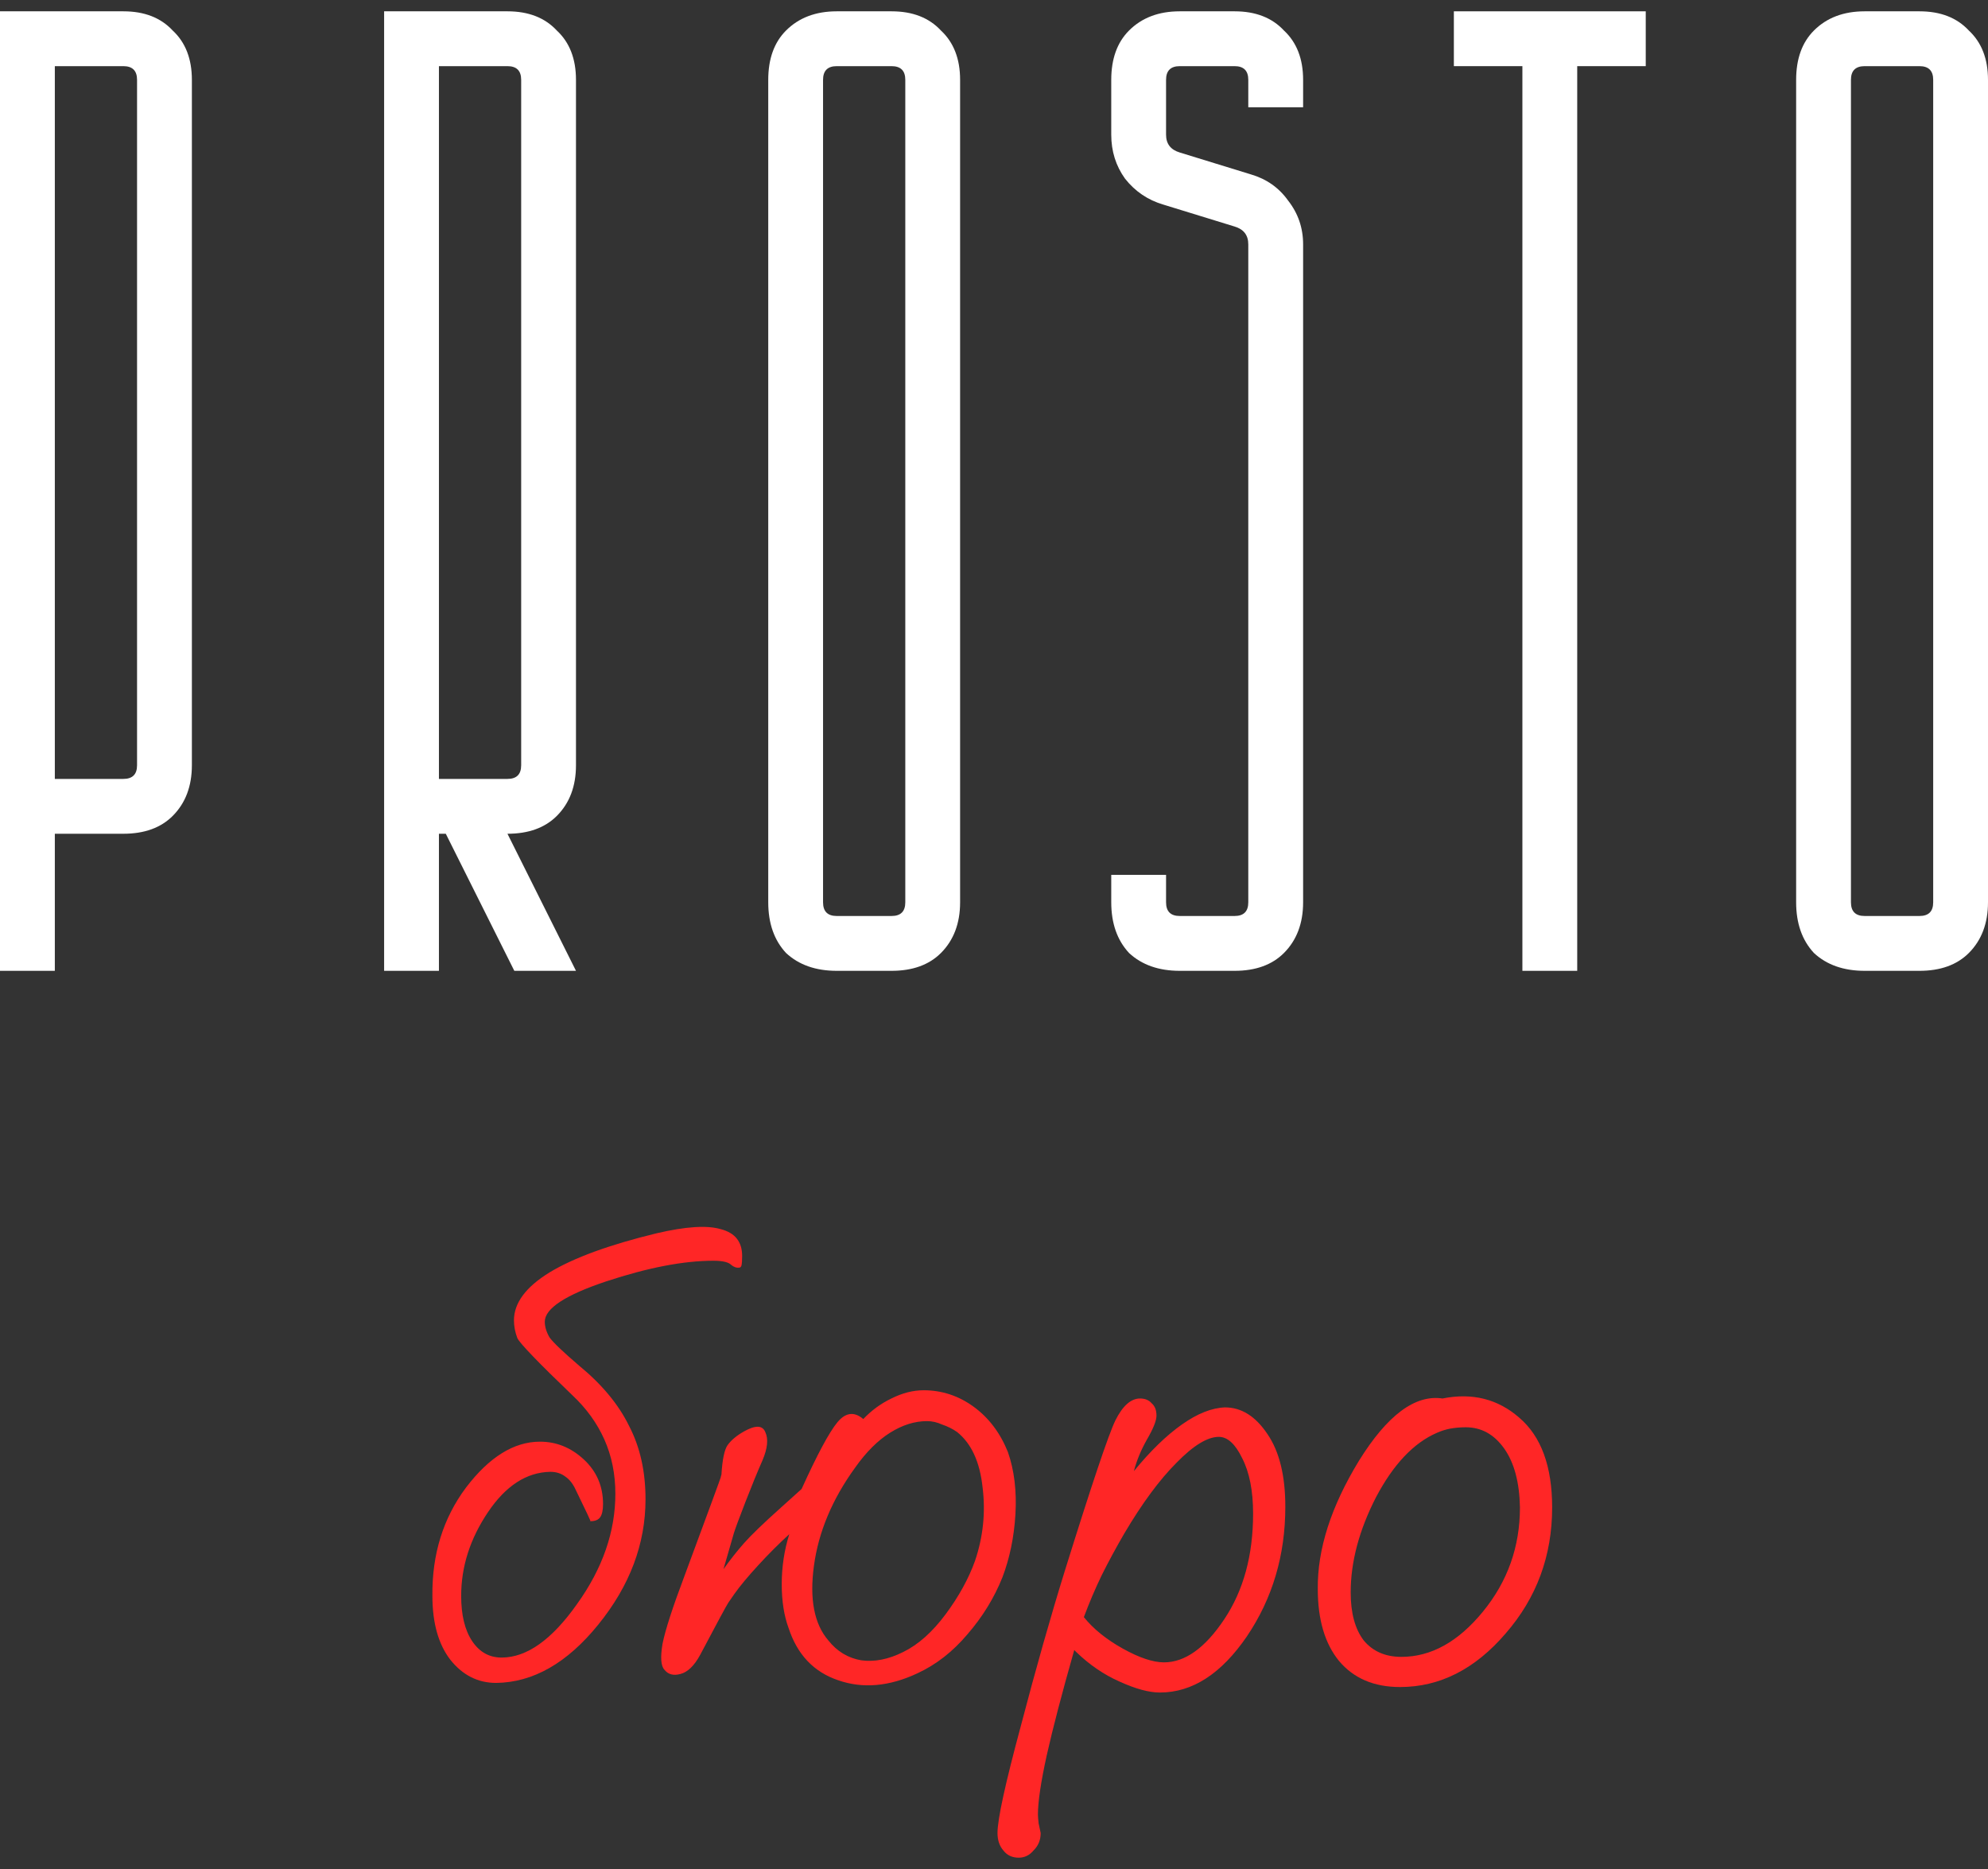
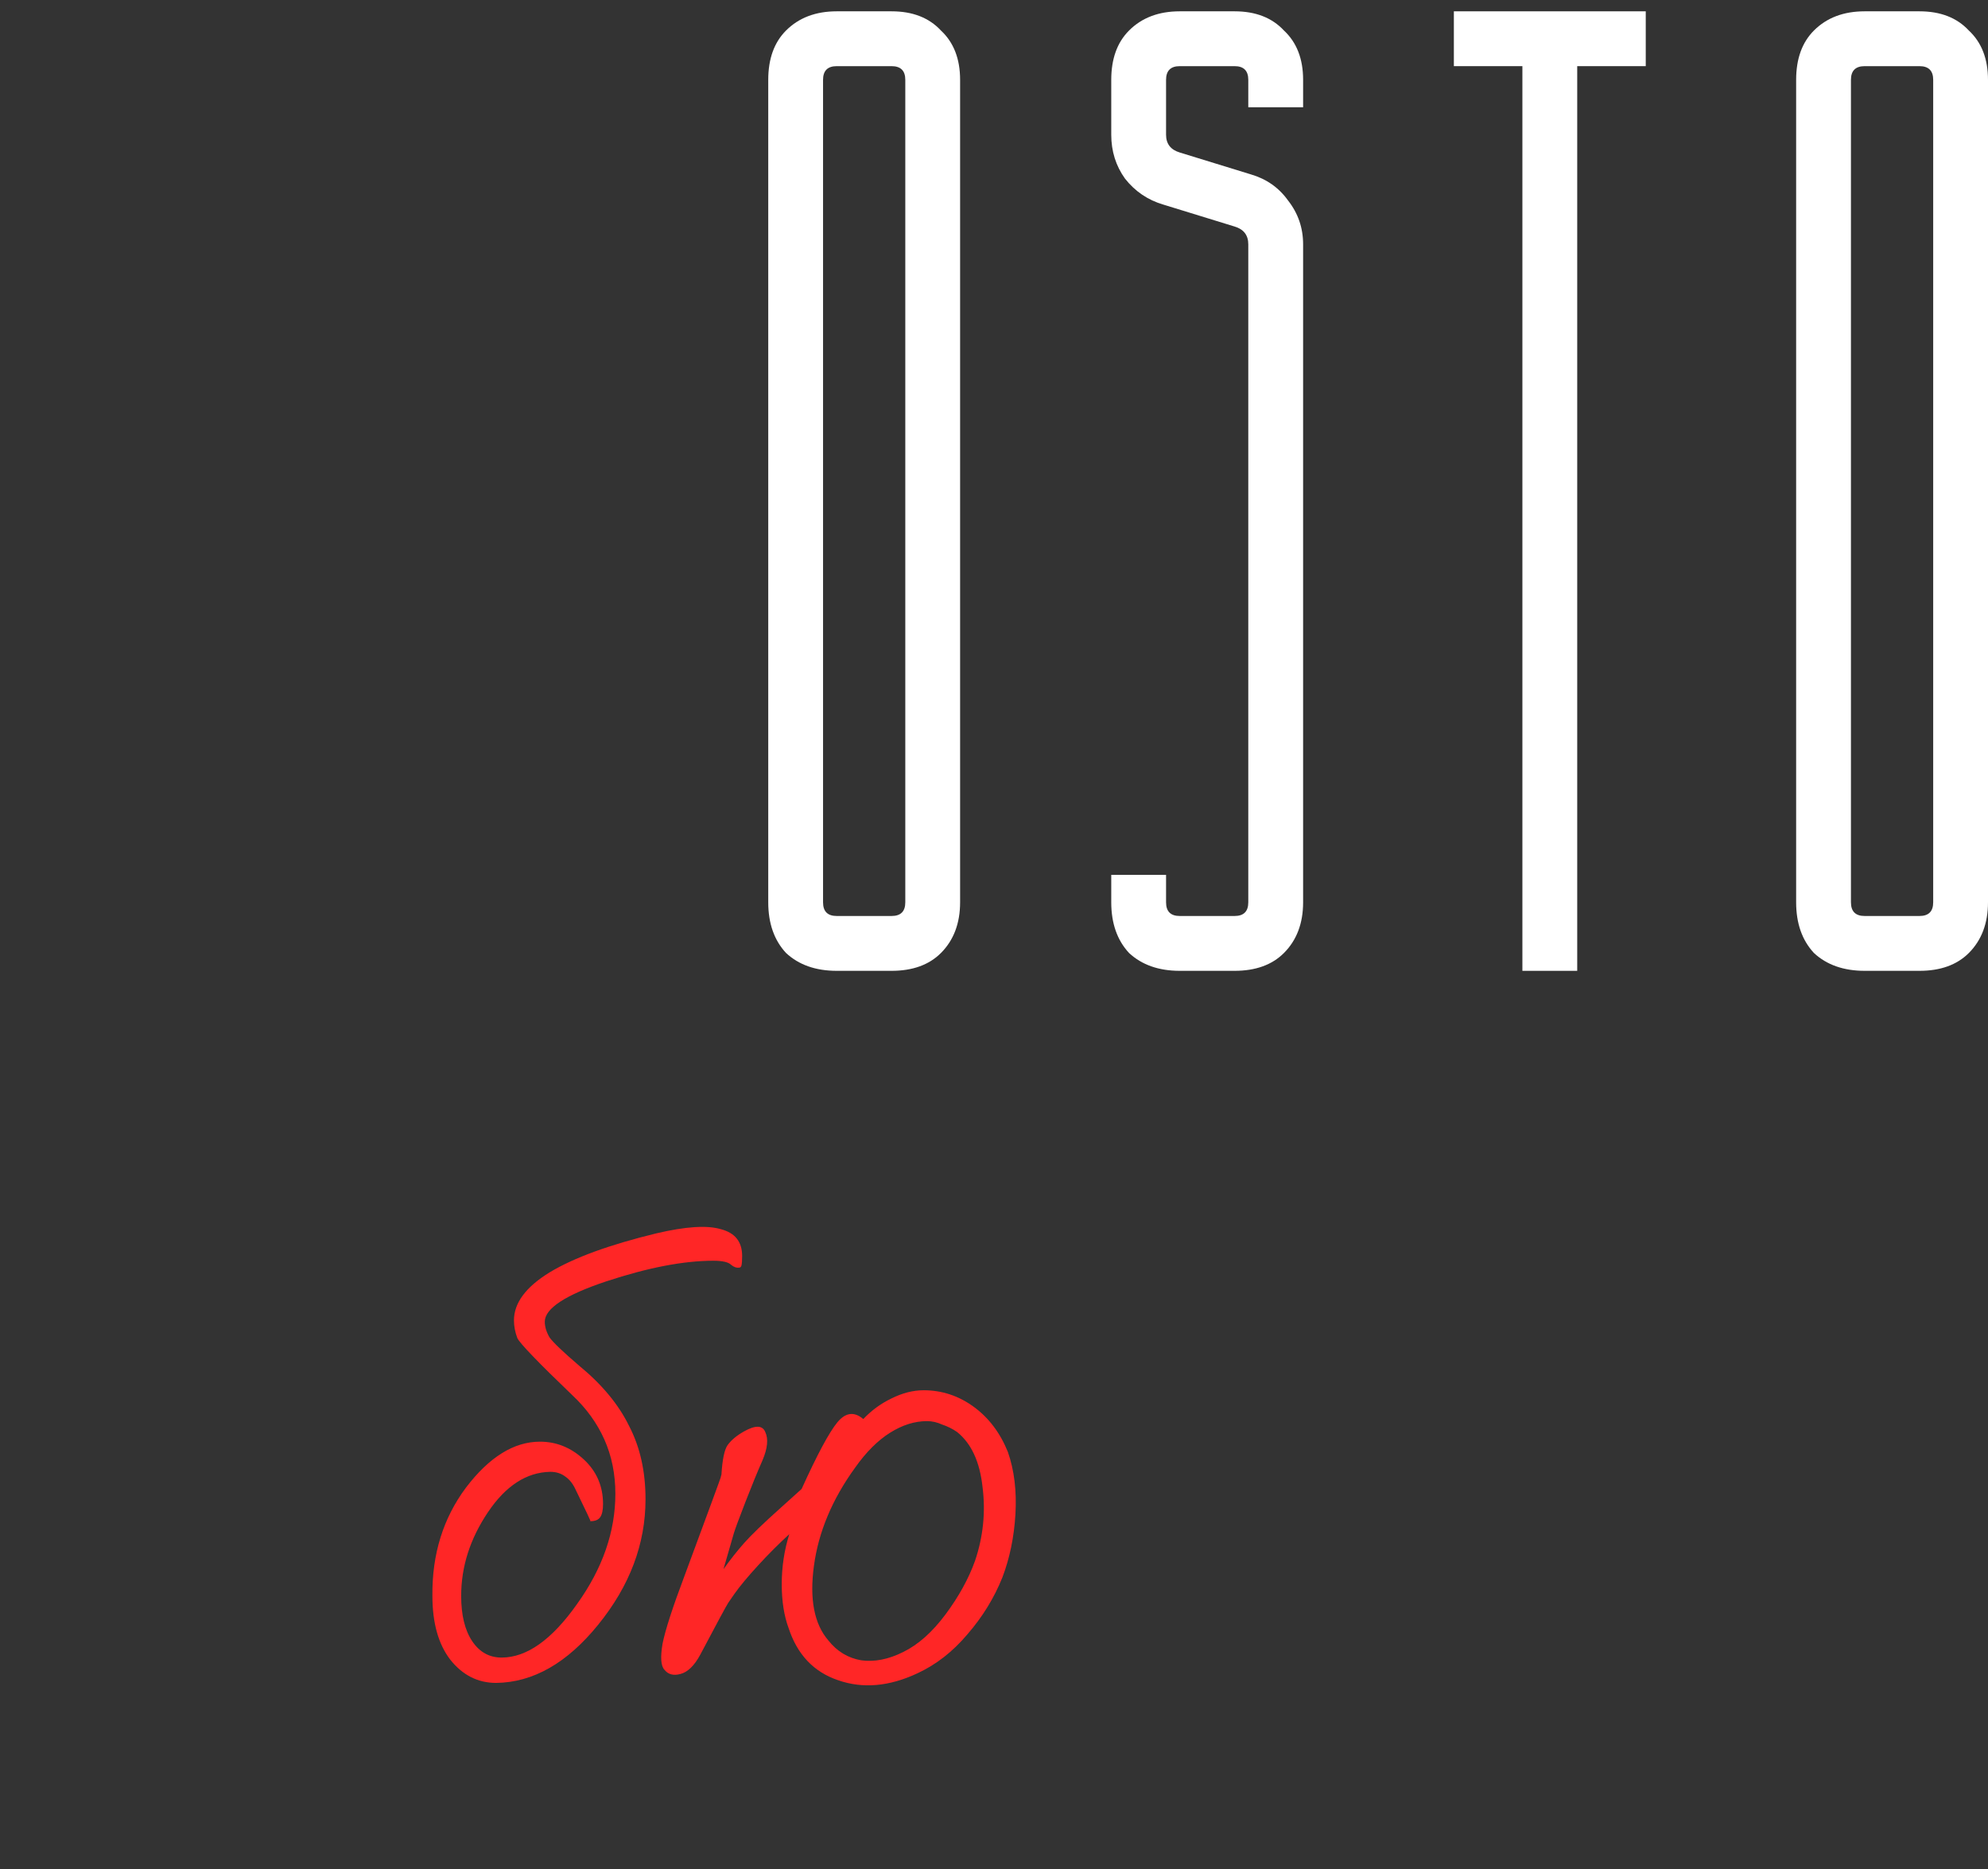
<svg xmlns="http://www.w3.org/2000/svg" width="100" height="94" viewBox="0 0 100 94" fill="none">
  <rect x="0" y="0" width="100" height="94" fill="#333333" stroke="none" />
  <path d="M90.349 4.016C90.349 2.959 90.647 2.132 91.245 1.534C91.888 0.891 92.739 0.569 93.796 0.569L96.553 0.569C97.61 0.569 98.438 0.891 99.035 1.534C99.678 2.132 100 2.959 100 4.016V45.38C100 46.437 99.678 47.287 99.035 47.931C98.438 48.528 97.61 48.827 96.553 48.827H93.796C92.739 48.827 91.888 48.528 91.245 47.931C90.647 47.287 90.349 46.437 90.349 45.38V4.016ZM93.796 3.327C93.336 3.327 93.106 3.557 93.106 4.016V45.38C93.106 45.84 93.336 46.069 93.796 46.069H96.553C97.013 46.069 97.243 45.84 97.243 45.38V4.016C97.243 3.557 97.013 3.327 96.553 3.327H93.796Z" fill="white" />
  <path d="M73.132 0.569L82.784 0.569V3.327L79.337 3.327V48.827H76.579V3.327H73.132V0.569Z" fill="white" />
  <path d="M55.898 6.774V4.016C55.898 2.959 56.196 2.132 56.794 1.534C57.437 0.891 58.287 0.569 59.344 0.569L62.102 0.569C63.159 0.569 63.986 0.891 64.584 1.534C65.227 2.132 65.549 2.959 65.549 4.016V5.395H62.791V4.016C62.791 3.557 62.562 3.327 62.102 3.327H59.344C58.885 3.327 58.655 3.557 58.655 4.016V6.774C58.655 7.233 58.885 7.532 59.344 7.67L62.929 8.773C63.711 9.003 64.331 9.44 64.791 10.083C65.296 10.726 65.549 11.462 65.549 12.289V45.38C65.549 46.437 65.227 47.287 64.584 47.931C63.986 48.528 63.159 48.827 62.102 48.827H59.344C58.287 48.827 57.437 48.528 56.794 47.931C56.196 47.287 55.898 46.437 55.898 45.38V44.001H58.655V45.38C58.655 45.84 58.885 46.069 59.344 46.069H62.102C62.562 46.069 62.791 45.84 62.791 45.38V12.289C62.791 11.829 62.562 11.531 62.102 11.393L58.517 10.29C57.736 10.06 57.092 9.623 56.587 8.98C56.127 8.337 55.898 7.601 55.898 6.774Z" fill="white" />
  <path d="M38.644 4.016C38.644 2.959 38.942 2.132 39.54 1.534C40.183 0.891 41.033 0.569 42.09 0.569L44.848 0.569C45.905 0.569 46.733 0.891 47.33 1.534C47.973 2.132 48.295 2.959 48.295 4.016V45.38C48.295 46.437 47.973 47.287 47.33 47.931C46.733 48.528 45.905 48.827 44.848 48.827H42.09C41.033 48.827 40.183 48.528 39.54 47.931C38.942 47.287 38.644 46.437 38.644 45.38V4.016ZM42.09 3.327C41.631 3.327 41.401 3.557 41.401 4.016V45.38C41.401 45.84 41.631 46.069 42.09 46.069H44.848C45.308 46.069 45.538 45.84 45.538 45.38V4.016C45.538 3.557 45.308 3.327 44.848 3.327H42.09Z" fill="white" />
-   <path d="M19.322 0.569L25.526 0.569C26.583 0.569 27.411 0.891 28.008 1.534C28.652 2.132 28.973 2.959 28.973 4.016V38.486C28.973 39.543 28.652 40.393 28.008 41.037C27.411 41.634 26.583 41.933 25.526 41.933L28.973 48.827H25.871L22.424 41.933H22.079V48.827H19.322V0.569ZM25.526 39.175C25.986 39.175 26.216 38.946 26.216 38.486V4.016C26.216 3.557 25.986 3.327 25.526 3.327H22.079V39.175H25.526Z" fill="white" />
-   <path d="M0 0.569L6.205 0.569C7.262 0.569 8.089 0.891 8.686 1.534C9.33 2.132 9.652 2.959 9.652 4.016L9.652 38.486C9.652 39.543 9.33 40.393 8.686 41.037C8.089 41.634 7.262 41.933 6.205 41.933H2.758V48.827H0L0 0.569ZM6.205 39.175C6.664 39.175 6.894 38.946 6.894 38.486L6.894 4.016C6.894 3.557 6.664 3.327 6.205 3.327H2.758L2.758 39.175H6.205Z" fill="white" />
-   <path d="M70.424 84.848C69.114 84.848 68.091 84.411 67.356 83.538C66.643 82.665 66.287 81.458 66.287 79.919C66.264 77.919 66.954 75.771 68.355 73.473C69.78 71.175 71.182 70.129 72.561 70.336C74.054 70.037 75.341 70.359 76.421 71.301C77.524 72.243 78.076 73.749 78.076 75.817C78.076 78.253 77.294 80.367 75.732 82.159C74.192 83.952 72.423 84.848 70.424 84.848ZM72.285 72.06C71.113 72.565 70.09 73.645 69.217 75.3C68.367 76.954 67.942 78.551 67.942 80.091C67.942 81.125 68.16 81.93 68.597 82.504C69.056 83.055 69.688 83.331 70.493 83.331C71.986 83.331 73.353 82.573 74.594 81.056C75.835 79.54 76.456 77.793 76.456 75.817C76.433 74.553 76.168 73.565 75.663 72.852C75.157 72.14 74.514 71.784 73.733 71.784C73.457 71.784 73.193 71.807 72.94 71.853C72.71 71.899 72.492 71.968 72.285 72.06Z" fill="#FF2626" />
-   <path d="M54.14 83.09L54.037 82.987C53.416 85.17 52.957 86.928 52.658 88.26C52.359 89.616 52.21 90.616 52.21 91.259C52.21 91.351 52.221 91.501 52.245 91.707C52.29 91.914 52.325 92.075 52.348 92.19C52.348 92.535 52.233 92.822 52.003 93.052C51.796 93.305 51.544 93.431 51.245 93.431C50.923 93.431 50.67 93.316 50.486 93.086C50.28 92.856 50.176 92.558 50.176 92.19C50.176 91.501 50.567 89.708 51.348 86.813C52.107 83.917 52.853 81.286 53.589 78.919C54.922 74.645 55.76 72.152 56.105 71.439C56.473 70.704 56.886 70.336 57.346 70.336C57.599 70.336 57.794 70.417 57.932 70.578C58.093 70.715 58.173 70.922 58.173 71.198C58.173 71.451 58.012 71.853 57.691 72.404C57.392 72.933 57.174 73.461 57.036 73.99C57.863 72.979 58.667 72.198 59.449 71.646C60.23 71.094 60.954 70.807 61.62 70.784C62.447 70.784 63.16 71.232 63.757 72.129C64.355 73.002 64.654 74.22 64.654 75.782C64.654 78.218 64.01 80.39 62.723 82.297C61.436 84.181 59.977 85.124 58.346 85.124C57.794 85.124 57.116 84.94 56.312 84.572C55.531 84.228 54.807 83.733 54.14 83.09ZM61.31 72.266C60.736 72.266 60.023 72.703 59.173 73.576C58.323 74.427 57.449 75.61 56.553 77.127C56.139 77.839 55.76 78.54 55.416 79.229C55.094 79.896 54.795 80.597 54.52 81.332C55.002 81.93 55.657 82.458 56.484 82.918C57.312 83.377 58.001 83.607 58.552 83.607C59.609 83.607 60.621 82.883 61.586 81.435C62.551 79.988 63.033 78.218 63.033 76.127C63.033 74.978 62.85 74.047 62.482 73.335C62.137 72.623 61.747 72.266 61.31 72.266Z" fill="#FF2626" />
  <path d="M39.289 75.817L40.323 74.886C41.104 73.162 41.702 72.048 42.115 71.542C42.529 71.037 42.966 70.979 43.425 71.37C43.839 70.933 44.31 70.589 44.839 70.336C45.39 70.06 45.93 69.922 46.459 69.922C47.378 69.922 48.217 70.198 48.975 70.75C49.733 71.301 50.308 72.059 50.698 73.025C51.02 73.944 51.146 74.989 51.078 76.161C51.009 77.31 50.79 78.368 50.423 79.333C50.009 80.367 49.423 81.32 48.665 82.194C47.929 83.067 47.09 83.722 46.148 84.158C44.724 84.825 43.391 84.94 42.15 84.503C40.932 84.089 40.105 83.216 39.668 81.883C39.438 81.263 39.323 80.528 39.323 79.677C39.323 78.804 39.45 77.965 39.703 77.161C39.197 77.621 38.68 78.138 38.151 78.712C37.623 79.287 37.221 79.769 36.945 80.16C36.853 80.298 36.75 80.447 36.635 80.608C36.543 80.746 36.072 81.619 35.221 83.228C34.923 83.779 34.59 84.101 34.222 84.193C33.877 84.285 33.613 84.216 33.429 83.986C33.245 83.802 33.211 83.366 33.326 82.676C33.463 81.987 33.831 80.849 34.429 79.264C35.647 75.978 36.255 74.323 36.255 74.3C36.255 74.277 36.267 74.231 36.29 74.162C36.336 73.404 36.439 72.91 36.6 72.68C36.784 72.427 37.06 72.197 37.428 71.99C38.002 71.669 38.358 71.68 38.496 72.025C38.657 72.37 38.611 72.841 38.358 73.438C38.105 74.013 37.818 74.714 37.496 75.541C37.175 76.368 36.979 76.897 36.91 77.126L36.393 78.919C36.738 78.436 37.083 78 37.428 77.609C37.795 77.195 38.416 76.598 39.289 75.817ZM46.631 71.474C46.01 71.474 45.39 71.669 44.77 72.059C44.149 72.45 43.563 73.036 43.012 73.817C41.863 75.403 41.173 77.046 40.943 78.747C40.714 80.424 40.955 81.677 41.667 82.504C42.104 83.055 42.655 83.389 43.322 83.504C43.988 83.595 44.689 83.457 45.425 83.09C46.183 82.722 46.895 82.09 47.562 81.194C48.228 80.298 48.722 79.401 49.044 78.505C49.457 77.287 49.584 76.046 49.423 74.783C49.285 73.519 48.86 72.6 48.148 72.025C47.918 71.864 47.665 71.738 47.389 71.646C47.136 71.531 46.884 71.474 46.631 71.474Z" fill="#FF2626" />
  <path d="M21.751 80.263C21.728 78.172 22.291 76.357 23.44 74.817C24.612 73.278 25.853 72.508 27.162 72.508C27.99 72.508 28.725 72.806 29.369 73.404C30.012 74.001 30.334 74.748 30.334 75.644C30.334 75.943 30.288 76.162 30.196 76.299C30.104 76.437 29.943 76.506 29.713 76.506C29.69 76.506 29.69 76.518 29.713 76.541C29.736 76.541 29.483 76.001 28.955 74.921C28.817 74.622 28.645 74.404 28.438 74.266C28.231 74.105 27.978 74.024 27.68 74.024C26.485 74.047 25.439 74.725 24.543 76.058C23.646 77.391 23.198 78.793 23.198 80.263C23.198 81.229 23.382 81.987 23.75 82.538C24.118 83.09 24.612 83.366 25.232 83.366C26.496 83.366 27.76 82.469 29.024 80.677C30.311 78.885 30.954 77.035 30.954 75.127C30.954 74.139 30.77 73.232 30.403 72.404C30.035 71.577 29.495 70.83 28.782 70.164C27.082 68.532 26.163 67.579 26.025 67.303C25.91 67.004 25.853 66.705 25.853 66.407C25.853 65.533 26.45 64.729 27.645 63.994C28.863 63.258 30.655 62.603 33.022 62.029C34.493 61.684 35.573 61.615 36.263 61.822C36.975 62.006 37.331 62.454 37.331 63.166C37.331 63.396 37.319 63.557 37.297 63.649C37.274 63.718 37.239 63.752 37.193 63.752C37.055 63.775 36.917 63.73 36.779 63.615C36.642 63.477 36.343 63.408 35.883 63.408C34.39 63.408 32.597 63.752 30.506 64.442C28.438 65.131 27.404 65.809 27.404 66.476C27.404 66.728 27.484 66.993 27.645 67.268C27.829 67.521 28.323 67.992 29.127 68.682C30.276 69.624 31.115 70.635 31.643 71.715C32.195 72.772 32.471 74.001 32.471 75.403C32.471 77.655 31.678 79.758 30.092 81.711C28.53 83.641 26.818 84.618 24.956 84.641C24.037 84.641 23.267 84.251 22.647 83.469C22.049 82.688 21.751 81.619 21.751 80.263Z" fill="#FF2626" />
</svg>